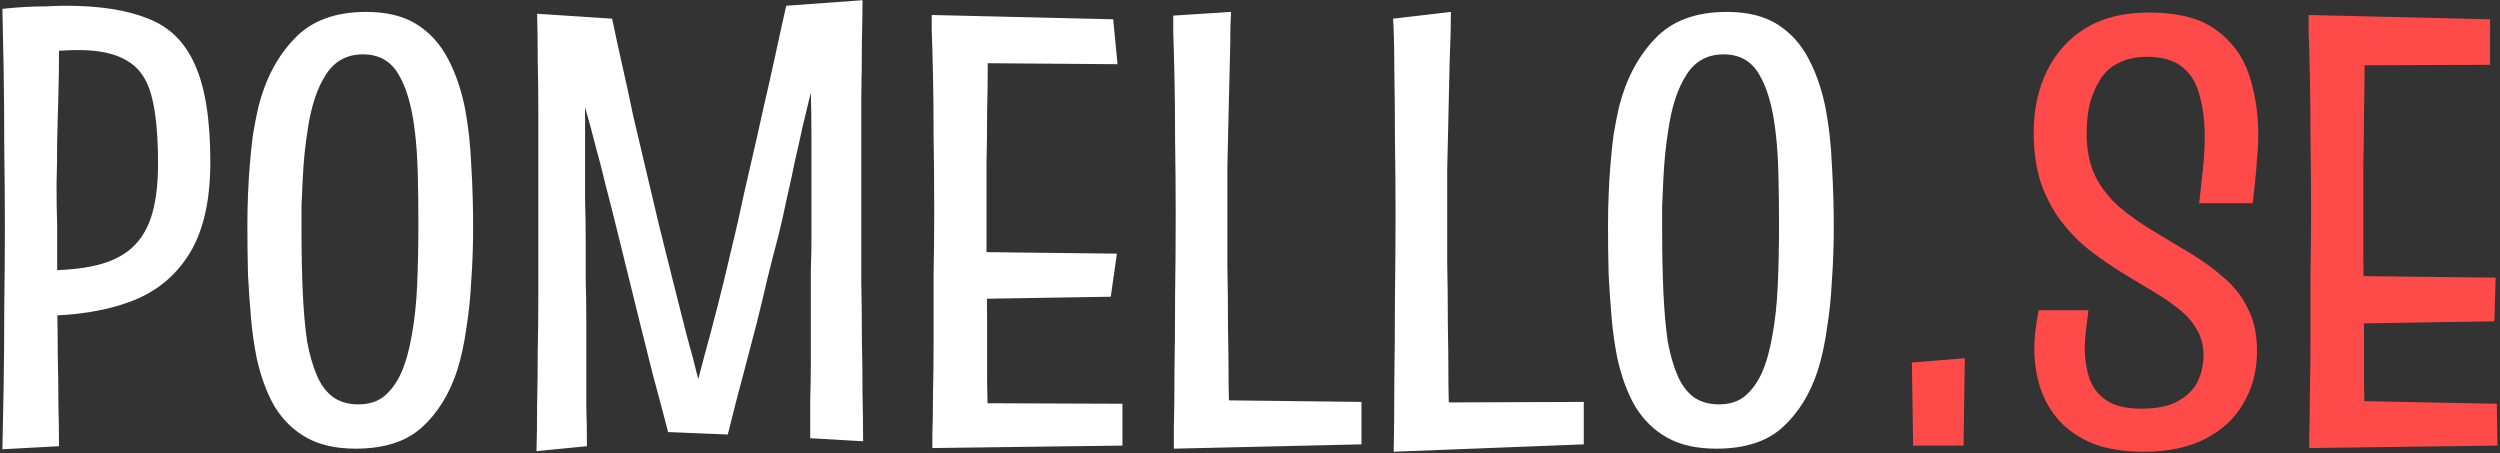
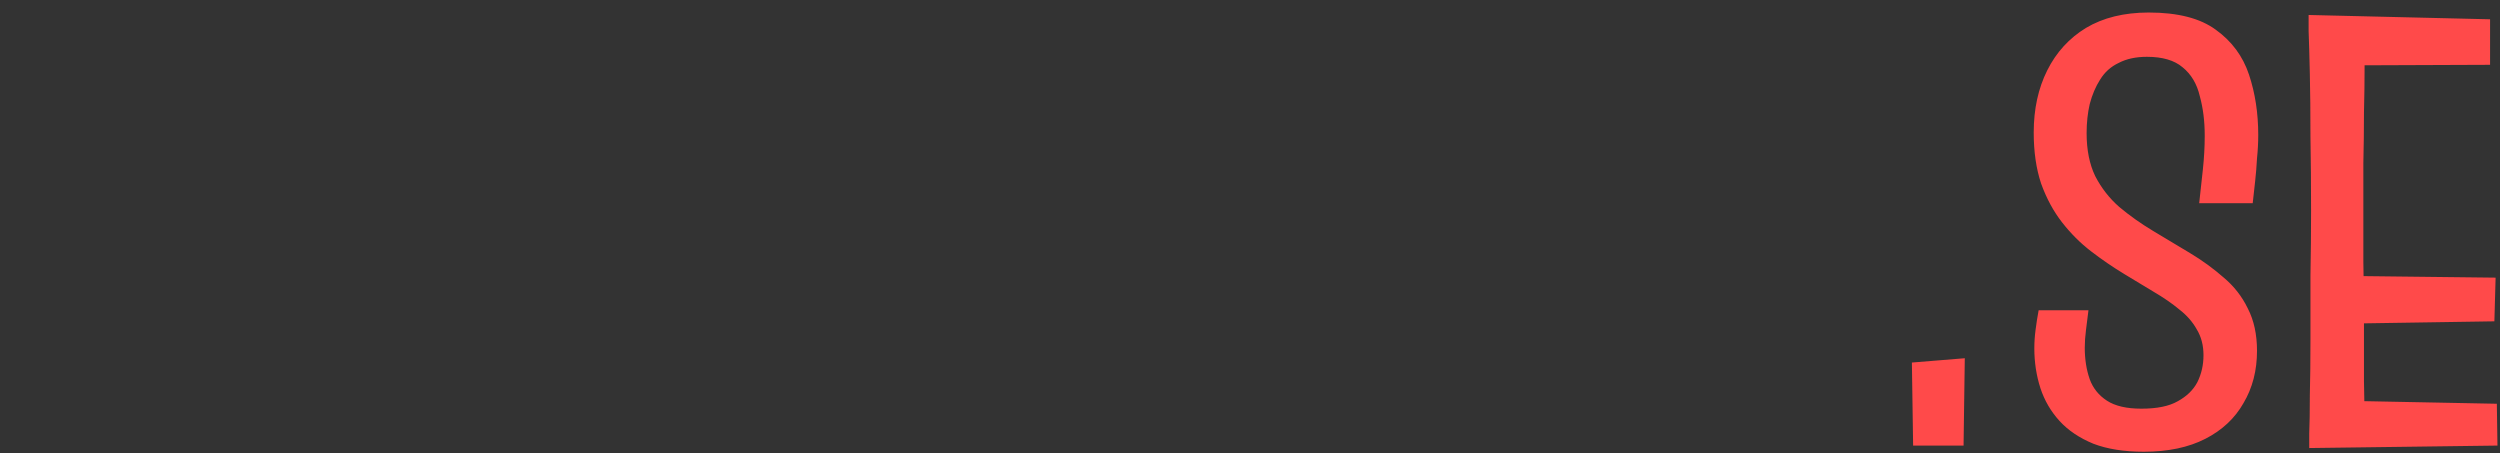
<svg xmlns="http://www.w3.org/2000/svg" width="634" height="115" viewBox="0 0 634 115" fill="none">
  <rect x="0" y="0" width="634" height="115" fill="#333333" stroke="none" />
-   <path d="M10.127 80.084L9.659 68.54C14.755 68.644 19.175 68.332 22.919 67.604C26.767 66.876 29.939 65.576 32.435 63.704C35.035 61.728 36.959 58.972 38.207 55.436C39.455 51.796 40.079 47.168 40.079 41.552C40.079 34.064 39.507 28.24 38.363 24.08C37.219 19.92 35.139 17.008 32.123 15.344C29.211 13.576 25.103 12.692 19.799 12.692C18.447 12.692 16.991 12.744 15.431 12.848C13.975 12.848 12.363 12.952 10.595 13.16C8.931 13.264 7.163 13.42 5.291 13.628L0.611 2.24C2.587 2.032 4.459 1.876 6.227 1.772C8.099 1.668 9.919 1.616 11.687 1.616C13.455 1.512 15.119 1.46 16.679 1.46C25.311 1.46 32.279 2.552 37.583 4.736C42.991 6.816 46.943 10.716 49.439 16.436C52.039 22.156 53.339 30.372 53.339 41.084C53.339 50.86 51.571 58.608 48.035 64.328C44.499 70.048 39.507 74.104 33.059 76.496C26.611 78.888 18.967 80.084 10.127 80.084ZM0.611 113.936C0.715 109.568 0.819 104.264 0.923 98.024C1.027 91.68 1.079 84.972 1.079 77.9C1.183 70.724 1.235 63.912 1.235 57.464C1.235 50.912 1.183 44.204 1.079 37.34C1.079 30.372 1.027 23.82 0.923 17.684C0.819 11.444 0.715 6.296 0.611 2.24L15.275 3.332C15.171 6.244 15.067 9.468 14.963 13.004C14.963 16.54 14.911 20.232 14.807 24.08C14.703 27.928 14.599 31.776 14.495 35.624C14.495 39.472 14.443 43.268 14.339 47.012C14.339 50.652 14.391 54.032 14.495 57.152C14.495 59.752 14.495 62.872 14.495 66.512C14.495 70.048 14.495 73.844 14.495 77.9C14.599 81.956 14.651 86.064 14.651 90.224C14.755 94.384 14.807 98.44 14.807 102.392C14.911 106.24 14.963 109.828 14.963 113.156L0.611 113.936ZM90.191 113.78C85.199 113.78 81.039 112.844 77.711 110.972C74.383 109.1 71.679 106.448 69.599 103.016C67.623 99.584 66.115 95.476 65.075 90.692C64.451 87.572 63.983 84.296 63.671 80.864C63.359 77.328 63.099 73.584 62.891 69.632C62.787 65.576 62.735 61.468 62.735 57.308C62.735 54.604 62.787 51.952 62.891 49.352C62.995 46.752 63.151 44.204 63.359 41.708C63.567 39.108 63.827 36.612 64.139 34.22C64.555 31.724 65.023 29.332 65.543 27.044C67.311 20.076 70.327 14.356 74.591 9.884C78.855 5.308 84.939 3.02 92.843 3.02C98.043 3.02 102.307 4.06 105.635 6.14C108.963 8.22 111.615 11.132 113.591 14.876C115.567 18.62 117.023 22.884 117.959 27.668C118.791 32.14 119.311 36.924 119.519 42.02C119.831 47.116 119.987 52.316 119.987 57.62C119.987 62.196 119.831 66.668 119.519 71.036C119.311 75.3 118.895 79.356 118.271 83.204C117.751 87.052 116.971 90.64 115.931 93.968C113.955 100 110.939 104.836 106.883 108.476C102.931 112.012 97.367 113.78 90.191 113.78ZM90.815 102.548C93.519 102.548 95.703 101.872 97.367 100.52C99.135 99.064 100.591 97.088 101.735 94.592C102.879 91.992 103.763 88.872 104.387 85.232C105.115 81.384 105.583 77.068 105.791 72.284C105.999 67.396 106.103 62.248 106.103 56.84C106.103 52.368 106.051 48.104 105.947 44.048C105.843 39.888 105.583 36.196 105.167 32.972C104.439 26.94 103.087 22.26 101.111 18.932C99.135 15.5 96.119 13.784 92.063 13.784C87.903 13.784 84.731 15.552 82.547 19.088C80.363 22.52 78.855 27.148 78.023 32.972C77.711 34.844 77.451 36.82 77.243 38.9C77.035 40.98 76.879 43.112 76.775 45.296C76.671 47.48 76.567 49.768 76.463 52.16C76.463 54.448 76.463 56.788 76.463 59.18C76.463 64.38 76.567 69.32 76.775 74C76.983 78.68 77.347 82.84 77.867 86.48C78.491 89.912 79.323 92.824 80.363 95.216C81.403 97.608 82.755 99.428 84.419 100.676C86.187 101.924 88.319 102.548 90.815 102.548ZM136.052 114.404C136.156 111.076 136.208 107.28 136.208 103.016C136.312 98.648 136.364 94.072 136.364 89.288C136.468 84.4 136.52 79.408 136.52 74.312C136.52 69.112 136.52 63.964 136.52 58.868C136.52 53.668 136.52 48.572 136.52 43.58C136.52 38.484 136.52 33.544 136.52 28.76C136.52 23.976 136.468 19.452 136.364 15.188C136.364 10.82 136.312 6.92 136.208 3.488L155.24 4.736C155.968 8.272 156.8 12.12 157.736 16.28C158.672 20.336 159.608 24.652 160.544 29.228C161.584 33.7 162.676 38.328 163.82 43.112C164.964 47.896 166.108 52.732 167.252 57.62C168.5 62.612 169.696 67.396 170.84 71.972C171.984 76.548 173.076 80.864 174.116 84.92C175.26 88.976 176.248 92.72 177.08 96.152C178.016 92.512 179.056 88.612 180.2 84.452C181.344 80.188 182.488 75.716 183.632 71.036C184.776 66.252 185.92 61.416 187.064 56.528C188.104 51.64 189.196 46.752 190.34 41.864C191.484 36.976 192.576 32.14 193.616 27.356C194.76 22.468 195.8 17.84 196.736 13.472C197.672 9.104 198.556 5.1 199.388 1.46L218.732 0.056C218.732 2.76 218.68 6.244 218.576 10.508C218.576 14.772 218.524 19.452 218.42 24.548C218.42 29.644 218.42 34.896 218.42 40.304C218.42 45.712 218.42 51.016 218.42 56.216C218.42 61.312 218.42 66.408 218.42 71.504C218.524 76.496 218.576 81.384 218.576 86.168C218.68 90.848 218.732 95.372 218.732 99.74C218.836 104.108 218.888 108.164 218.888 111.908L205.472 111.128C205.472 107.696 205.472 104.42 205.472 101.3C205.576 98.076 205.628 95.06 205.628 92.252C205.628 89.34 205.628 86.532 205.628 83.828C205.628 81.124 205.628 78.472 205.628 75.872C205.628 73.272 205.628 70.724 205.628 68.228C205.732 65.628 205.784 63.028 205.784 60.428C205.784 56.06 205.784 51.744 205.784 47.48C205.784 43.216 205.784 39.056 205.784 35C205.784 30.84 205.732 26.992 205.628 23.456C205.004 26.056 204.328 28.864 203.6 31.88C202.976 34.792 202.3 37.808 201.572 40.928C200.948 44.048 200.272 47.168 199.544 50.288C198.92 53.304 198.244 56.32 197.516 59.336C196.58 62.872 195.644 66.512 194.708 70.256C193.876 73.896 192.94 77.796 191.9 81.956C190.86 86.012 189.716 90.38 188.468 95.06C187.22 99.636 185.92 104.68 184.568 110.192L169.436 109.568C168.084 104.368 166.784 99.48 165.536 94.904C164.392 90.328 163.3 85.96 162.26 81.8C161.22 77.64 160.232 73.636 159.296 69.788C158.36 65.94 157.424 62.144 156.488 58.4C155.552 54.552 154.616 50.86 153.68 47.324C152.848 43.788 151.964 40.356 151.028 37.028C150.196 33.7 149.312 30.424 148.376 27.2C148.376 27.824 148.376 28.864 148.376 30.32C148.376 31.672 148.376 33.388 148.376 35.468C148.376 37.444 148.376 39.732 148.376 42.332C148.376 44.932 148.376 47.792 148.376 50.912C148.48 53.928 148.532 57.1 148.532 60.428C148.532 63.652 148.532 67.032 148.532 70.568C148.636 74.104 148.688 77.692 148.688 81.332C148.688 84.868 148.688 88.456 148.688 92.096C148.688 95.736 148.688 99.324 148.688 102.86C148.792 106.396 148.844 109.828 148.844 113.156L136.052 114.404ZM236.447 113.624C236.447 113.624 236.447 112.428 236.447 110.036C236.551 107.54 236.603 104.264 236.603 100.208C236.707 96.048 236.759 91.368 236.759 86.168C236.759 80.968 236.759 75.56 236.759 69.944C236.863 64.328 236.915 58.868 236.915 53.564C236.915 46.908 236.863 40.616 236.759 34.688C236.759 28.656 236.707 23.352 236.603 18.776C236.499 14.096 236.395 10.456 236.291 7.856C236.291 5.152 236.291 3.8 236.291 3.8L250.643 5.36C250.643 5.36 250.591 6.452 250.487 8.636C250.487 10.716 250.487 13.524 250.487 17.06C250.487 20.492 250.435 24.34 250.331 28.604C250.331 32.868 250.279 37.132 250.175 41.396C250.175 45.66 250.175 49.612 250.175 53.252C250.175 56.892 250.175 61.26 250.175 66.356C250.279 71.452 250.331 76.652 250.331 81.956C250.331 87.26 250.331 92.2 250.331 96.776C250.435 101.352 250.487 105.096 250.487 108.008C250.591 110.816 250.643 112.22 250.643 112.22L236.447 113.624ZM236.447 113.624L244.091 102.236L284.651 102.392V113L236.447 113.624ZM243.311 75.872V63.86L283.247 64.328L281.687 75.248L243.311 75.872ZM242.063 15.968L236.291 3.8L282.311 4.892L283.403 16.28L242.063 15.968ZM297.689 113.78C297.689 113.78 297.689 112.012 297.689 108.476C297.793 104.836 297.845 100.104 297.845 94.28C297.949 88.352 298.001 81.956 298.001 75.092C298.105 68.124 298.157 61.312 298.157 54.656C298.157 48 298.105 41.656 298.001 35.624C298.001 29.488 297.949 24.08 297.845 19.4C297.741 14.616 297.637 10.872 297.533 8.168C297.533 5.36 297.533 3.956 297.533 3.956L312.197 3.02C312.197 3.02 312.145 4.216 312.041 6.608C312.041 8.896 311.989 11.964 311.885 15.812C311.781 19.66 311.677 23.924 311.573 28.604C311.469 33.18 311.365 37.756 311.261 42.332C311.261 46.804 311.261 50.86 311.261 54.5C311.261 58.14 311.261 62.456 311.261 67.448C311.365 72.336 311.417 77.432 311.417 82.736C311.521 87.936 311.573 92.772 311.573 97.244C311.677 101.716 311.729 105.356 311.729 108.164C311.833 110.868 311.885 112.22 311.885 112.22L297.689 113.78ZM297.689 113.78L305.333 101.456L345.269 101.924V112.688L297.689 113.78ZM353.443 114.56C353.547 109.776 353.599 103.952 353.599 97.088C353.703 90.224 353.755 83.048 353.755 75.56C353.859 68.072 353.911 61.104 353.911 54.656C353.911 48.104 353.859 41.656 353.755 35.312C353.755 28.864 353.703 22.988 353.599 17.684C353.599 12.276 353.495 7.96 353.287 4.736L367.951 3.02C367.951 6.556 367.847 10.612 367.639 15.188C367.535 19.66 367.431 24.34 367.327 29.228C367.223 34.012 367.119 38.588 367.015 42.956C367.015 47.324 367.015 51.172 367.015 54.5C367.015 57.828 367.015 61.884 367.015 66.668C367.119 71.452 367.171 76.548 367.171 81.956C367.275 87.364 367.327 92.72 367.327 98.024C367.431 103.328 367.535 108.06 367.639 112.22L353.443 114.56ZM353.443 114.56L361.087 102.08L401.647 101.924V112.688L353.443 114.56ZM435.249 113.78C430.257 113.78 426.097 112.844 422.769 110.972C419.441 109.1 416.737 106.448 414.657 103.016C412.681 99.584 411.173 95.476 410.133 90.692C409.509 87.572 409.041 84.296 408.729 80.864C408.417 77.328 408.157 73.584 407.949 69.632C407.845 65.576 407.793 61.468 407.793 57.308C407.793 54.604 407.845 51.952 407.949 49.352C408.053 46.752 408.209 44.204 408.417 41.708C408.625 39.108 408.885 36.612 409.197 34.22C409.613 31.724 410.081 29.332 410.601 27.044C412.369 20.076 415.385 14.356 419.649 9.884C423.913 5.308 429.997 3.02 437.901 3.02C443.101 3.02 447.365 4.06 450.693 6.14C454.021 8.22 456.673 11.132 458.649 14.876C460.625 18.62 462.081 22.884 463.017 27.668C463.849 32.14 464.369 36.924 464.577 42.02C464.889 47.116 465.045 52.316 465.045 57.62C465.045 62.196 464.889 66.668 464.577 71.036C464.369 75.3 463.953 79.356 463.329 83.204C462.809 87.052 462.029 90.64 460.989 93.968C459.013 100 455.997 104.836 451.941 108.476C447.989 112.012 442.425 113.78 435.249 113.78ZM435.873 102.548C438.577 102.548 440.761 101.872 442.425 100.52C444.193 99.064 445.649 97.088 446.793 94.592C447.937 91.992 448.821 88.872 449.445 85.232C450.173 81.384 450.641 77.068 450.849 72.284C451.057 67.396 451.161 62.248 451.161 56.84C451.161 52.368 451.109 48.104 451.005 44.048C450.901 39.888 450.641 36.196 450.225 32.972C449.497 26.94 448.145 22.26 446.169 18.932C444.193 15.5 441.177 13.784 437.121 13.784C432.961 13.784 429.789 15.552 427.605 19.088C425.421 22.52 423.913 27.148 423.081 32.972C422.769 34.844 422.509 36.82 422.301 38.9C422.093 40.98 421.937 43.112 421.833 45.296C421.729 47.48 421.625 49.768 421.521 52.16C421.521 54.448 421.521 56.788 421.521 59.18C421.521 64.38 421.625 69.32 421.833 74C422.041 78.68 422.405 82.84 422.925 86.48C423.549 89.912 424.381 92.824 425.421 95.216C426.461 97.608 427.813 99.428 429.477 100.676C431.245 101.924 433.377 102.548 435.873 102.548Z" fill="white" />
  <path d="M497.959 113H485.167L484.855 91.94L498.271 90.848L497.959 113ZM543.674 114.56C538.682 114.56 534.418 113.884 530.882 112.532C527.346 111.076 524.486 109.152 522.302 106.76C520.118 104.368 518.506 101.612 517.466 98.492C516.426 95.268 515.906 91.888 515.906 88.352C515.906 86.792 516.01 85.232 516.218 83.672C516.426 82.008 516.686 80.344 516.998 78.68H529.634C529.426 80.344 529.218 82.008 529.01 83.672C528.802 85.232 528.698 86.74 528.698 88.196C528.698 91.108 529.114 93.76 529.946 96.152C530.778 98.44 532.234 100.26 534.314 101.612C536.394 102.964 539.306 103.64 543.05 103.64C547.002 103.64 550.07 103.016 552.254 101.768C554.542 100.52 556.206 98.908 557.246 96.932C558.286 94.852 558.806 92.564 558.806 90.068C558.806 87.572 558.234 85.388 557.09 83.516C556.05 81.644 554.594 79.98 552.722 78.524C550.85 76.964 548.666 75.456 546.17 74C543.778 72.544 541.282 71.036 538.682 69.476C535.77 67.708 532.962 65.784 530.258 63.704C527.554 61.624 525.11 59.18 522.926 56.372C520.742 53.564 518.974 50.288 517.622 46.544C516.374 42.8 515.75 38.484 515.75 33.596C515.75 27.668 516.894 22.416 519.182 17.84C521.47 13.264 524.746 9.676 529.01 7.076C533.378 4.476 538.682 3.176 544.922 3.176C552.306 3.176 557.974 4.632 561.926 7.544C565.982 10.456 568.79 14.252 570.35 18.932C571.91 23.612 572.69 28.708 572.69 34.22C572.69 36.196 572.586 38.172 572.378 40.148C572.274 42.124 572.118 44.048 571.91 45.92C571.702 47.792 571.494 49.664 571.286 51.536H557.714C558.026 48.728 558.338 45.868 558.65 42.956C558.962 40.044 559.118 37.184 559.118 34.376C559.118 30.736 558.702 27.408 557.87 24.392C557.142 21.272 555.686 18.828 553.502 17.06C551.422 15.292 548.406 14.408 544.454 14.408C541.646 14.408 539.254 14.928 537.278 15.968C535.302 16.904 533.742 18.308 532.598 20.18C531.454 21.948 530.57 24.028 529.946 26.42C529.426 28.708 529.166 31.152 529.166 33.752C529.166 38.016 529.894 41.656 531.35 44.672C532.91 47.688 534.938 50.288 537.434 52.472C540.034 54.656 542.894 56.684 546.014 58.556C549.134 60.428 552.254 62.3 555.374 64.172C558.494 66.044 561.354 68.124 563.954 70.412C566.554 72.596 568.582 75.196 570.038 78.212C571.598 81.228 572.378 84.816 572.378 88.976C572.378 93.968 571.234 98.388 568.946 102.236C566.762 106.084 563.538 109.1 559.274 111.284C555.01 113.468 549.81 114.56 543.674 114.56ZM585.619 113.624C585.619 113.624 585.619 112.428 585.619 110.036C585.723 107.54 585.775 104.264 585.775 100.208C585.879 96.048 585.931 91.368 585.931 86.168C585.931 80.968 585.931 75.56 585.931 69.944C586.035 64.328 586.087 58.868 586.087 53.564C586.087 46.908 586.035 40.616 585.931 34.688C585.931 28.656 585.879 23.352 585.775 18.776C585.671 14.096 585.567 10.456 585.463 7.856C585.463 5.152 585.463 3.8 585.463 3.8L599.815 5.36C599.815 5.36 599.763 6.452 599.659 8.636C599.659 10.716 599.659 13.524 599.659 17.06C599.659 20.492 599.607 24.34 599.503 28.604C599.503 32.868 599.451 37.132 599.347 41.396C599.347 45.66 599.347 49.612 599.347 53.252C599.347 56.892 599.347 61.26 599.347 66.356C599.451 71.452 599.503 76.652 599.503 81.956C599.503 87.26 599.503 92.2 599.503 96.776C599.607 101.352 599.659 105.096 599.659 108.008C599.763 110.816 599.815 112.22 599.815 112.22L585.619 113.624ZM585.619 113.624L593.263 101.612L633.199 102.392L633.355 113L585.619 113.624ZM592.483 82.112V69.944L632.887 70.412L632.575 81.488L592.483 82.112ZM591.235 16.592L585.463 3.8L631.483 4.892V16.436L591.235 16.592Z" fill="#FF4A4A" />
</svg>